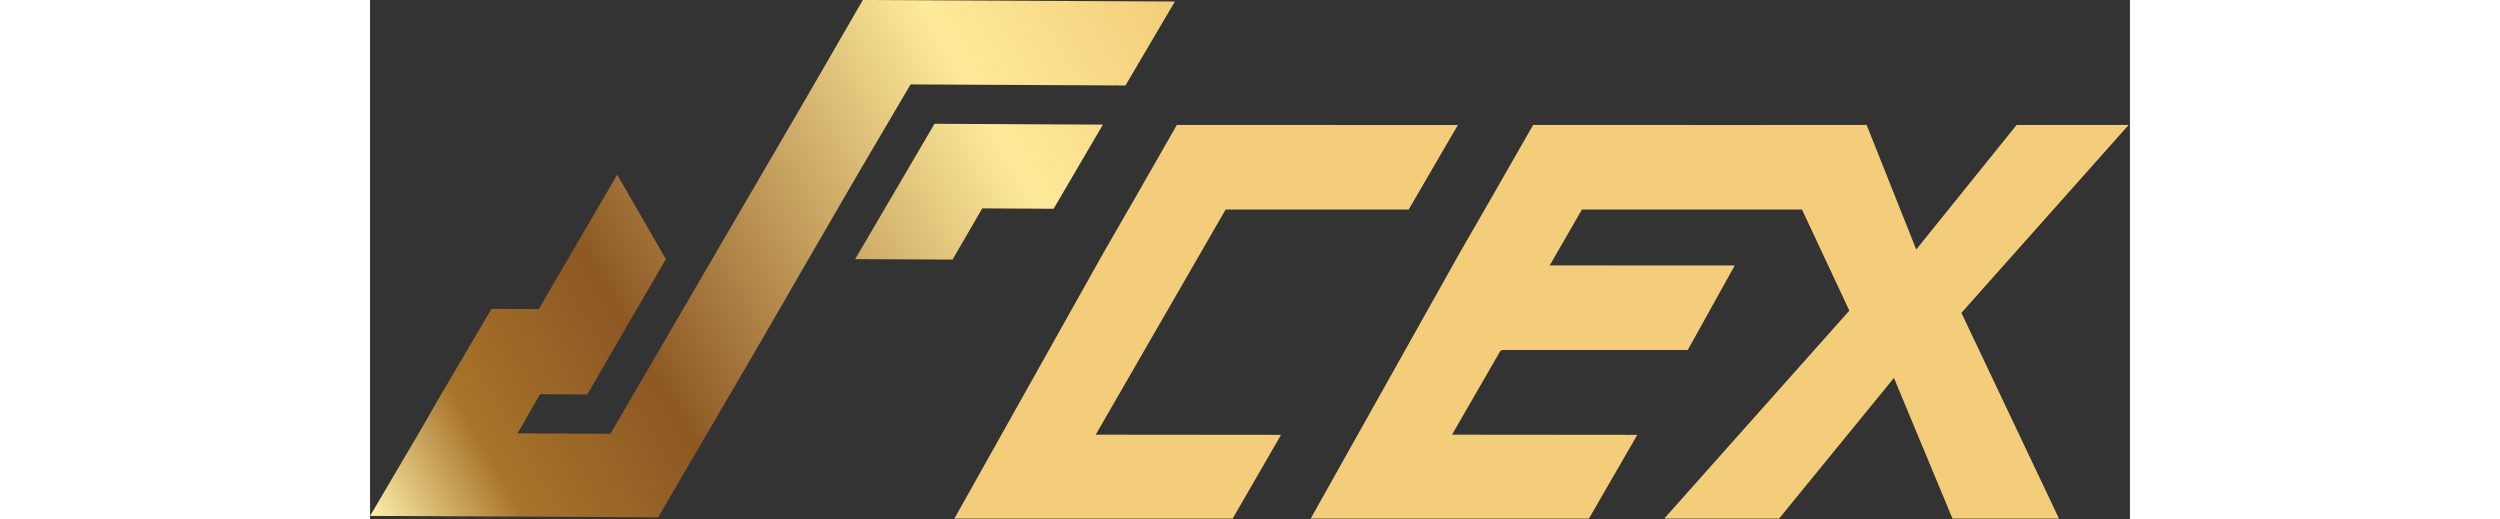
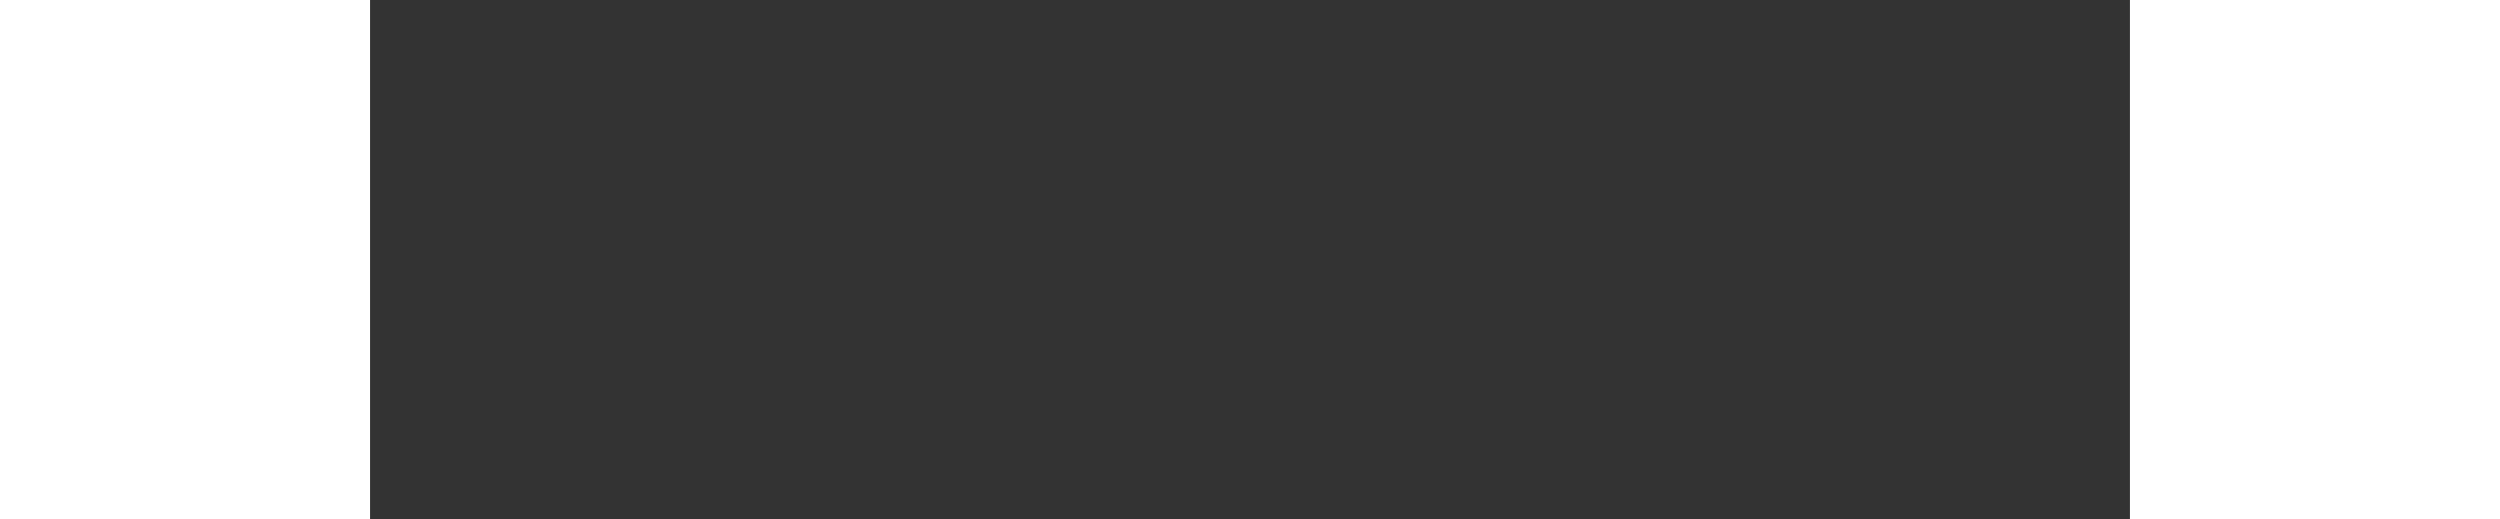
<svg xmlns="http://www.w3.org/2000/svg" width="154" height="32" viewBox="0 0 996 294" fill="none">
  <rect x="0" y="0" width="996" height="294" fill="#333333" stroke="none" />
  <g clip-path="url(#clip0_1_2)">
-     <path d="M220.73 194.03L163.05 292.77L0 291.97L27.98 244.46L40.75 222.31L68.73 174.8L95.47 174.93L139.87 98.85L167.38 146.63L165.05 150.74L146.3 182.92L122.98 223.22L96.24 223.09L83.47 245.24L136.04 245.5L158.44 207.01L249.58 50.72L278.88 0L455.5 0.86L427.52 48.37L305.89 47.77L276.59 97.59L248.2 146.51L220.72 194.03H220.73ZM274.54 146.64L329.64 146.91L346.46 117.94L386.87 118.14L414.75 70.53L319.45 70.06L274.54 146.64Z" fill="url(#paint0_linear_1_2)" />
    <path d="M409.29 246H410.69L484.21 118.6H587.79L615.39 71.2L615.65 70.74H545.84V70.7H456.61L433.61 110.9L415.11 143L330.69 293.5H334.33H381.79H427.64H488.18L515.56 246.1L409.29 246Z" fill="#F3CD79" />
    <path d="M995.3 70.7H931.87L875.06 141.19L846.97 70.7H787.96L787.98 70.74H747.48V70.7H658.25L635.25 110.9L616.75 143L532.33 293.5H535.98H583.44H629.29H689.82L717.2 246.1L610.93 246H610.94H612.34L639.71 198.56L640.9 198.09H745.75L772.34 150.23H702.53V150.19H667.62L685.85 118.6H810.4L837.19 175.8L732.42 293.5H797.43L862.44 213.88L895.57 293.5H955.85L900.62 177.06L995.3 70.7Z" fill="#F3CD79" />
  </g>
  <defs>
    <linearGradient id="paint0_linear_1_2" x1="-7.8" y1="278.46" x2="459.88" y2="8.45" gradientUnits="userSpaceOnUse">
      <stop stop-color="#FFF0A9" />
      <stop offset="0.14" stop-color="#A8732A" />
      <stop offset="0.33" stop-color="#8D5823" />
      <stop offset="0.77" stop-color="#FEEA9A" />
      <stop offset="1" stop-color="#F3CD79" />
    </linearGradient>
    <clipPath id="clip0_1_2">
-       <rect width="995.3" height="293.5" fill="white" />
-     </clipPath>
+       </clipPath>
  </defs>
</svg>